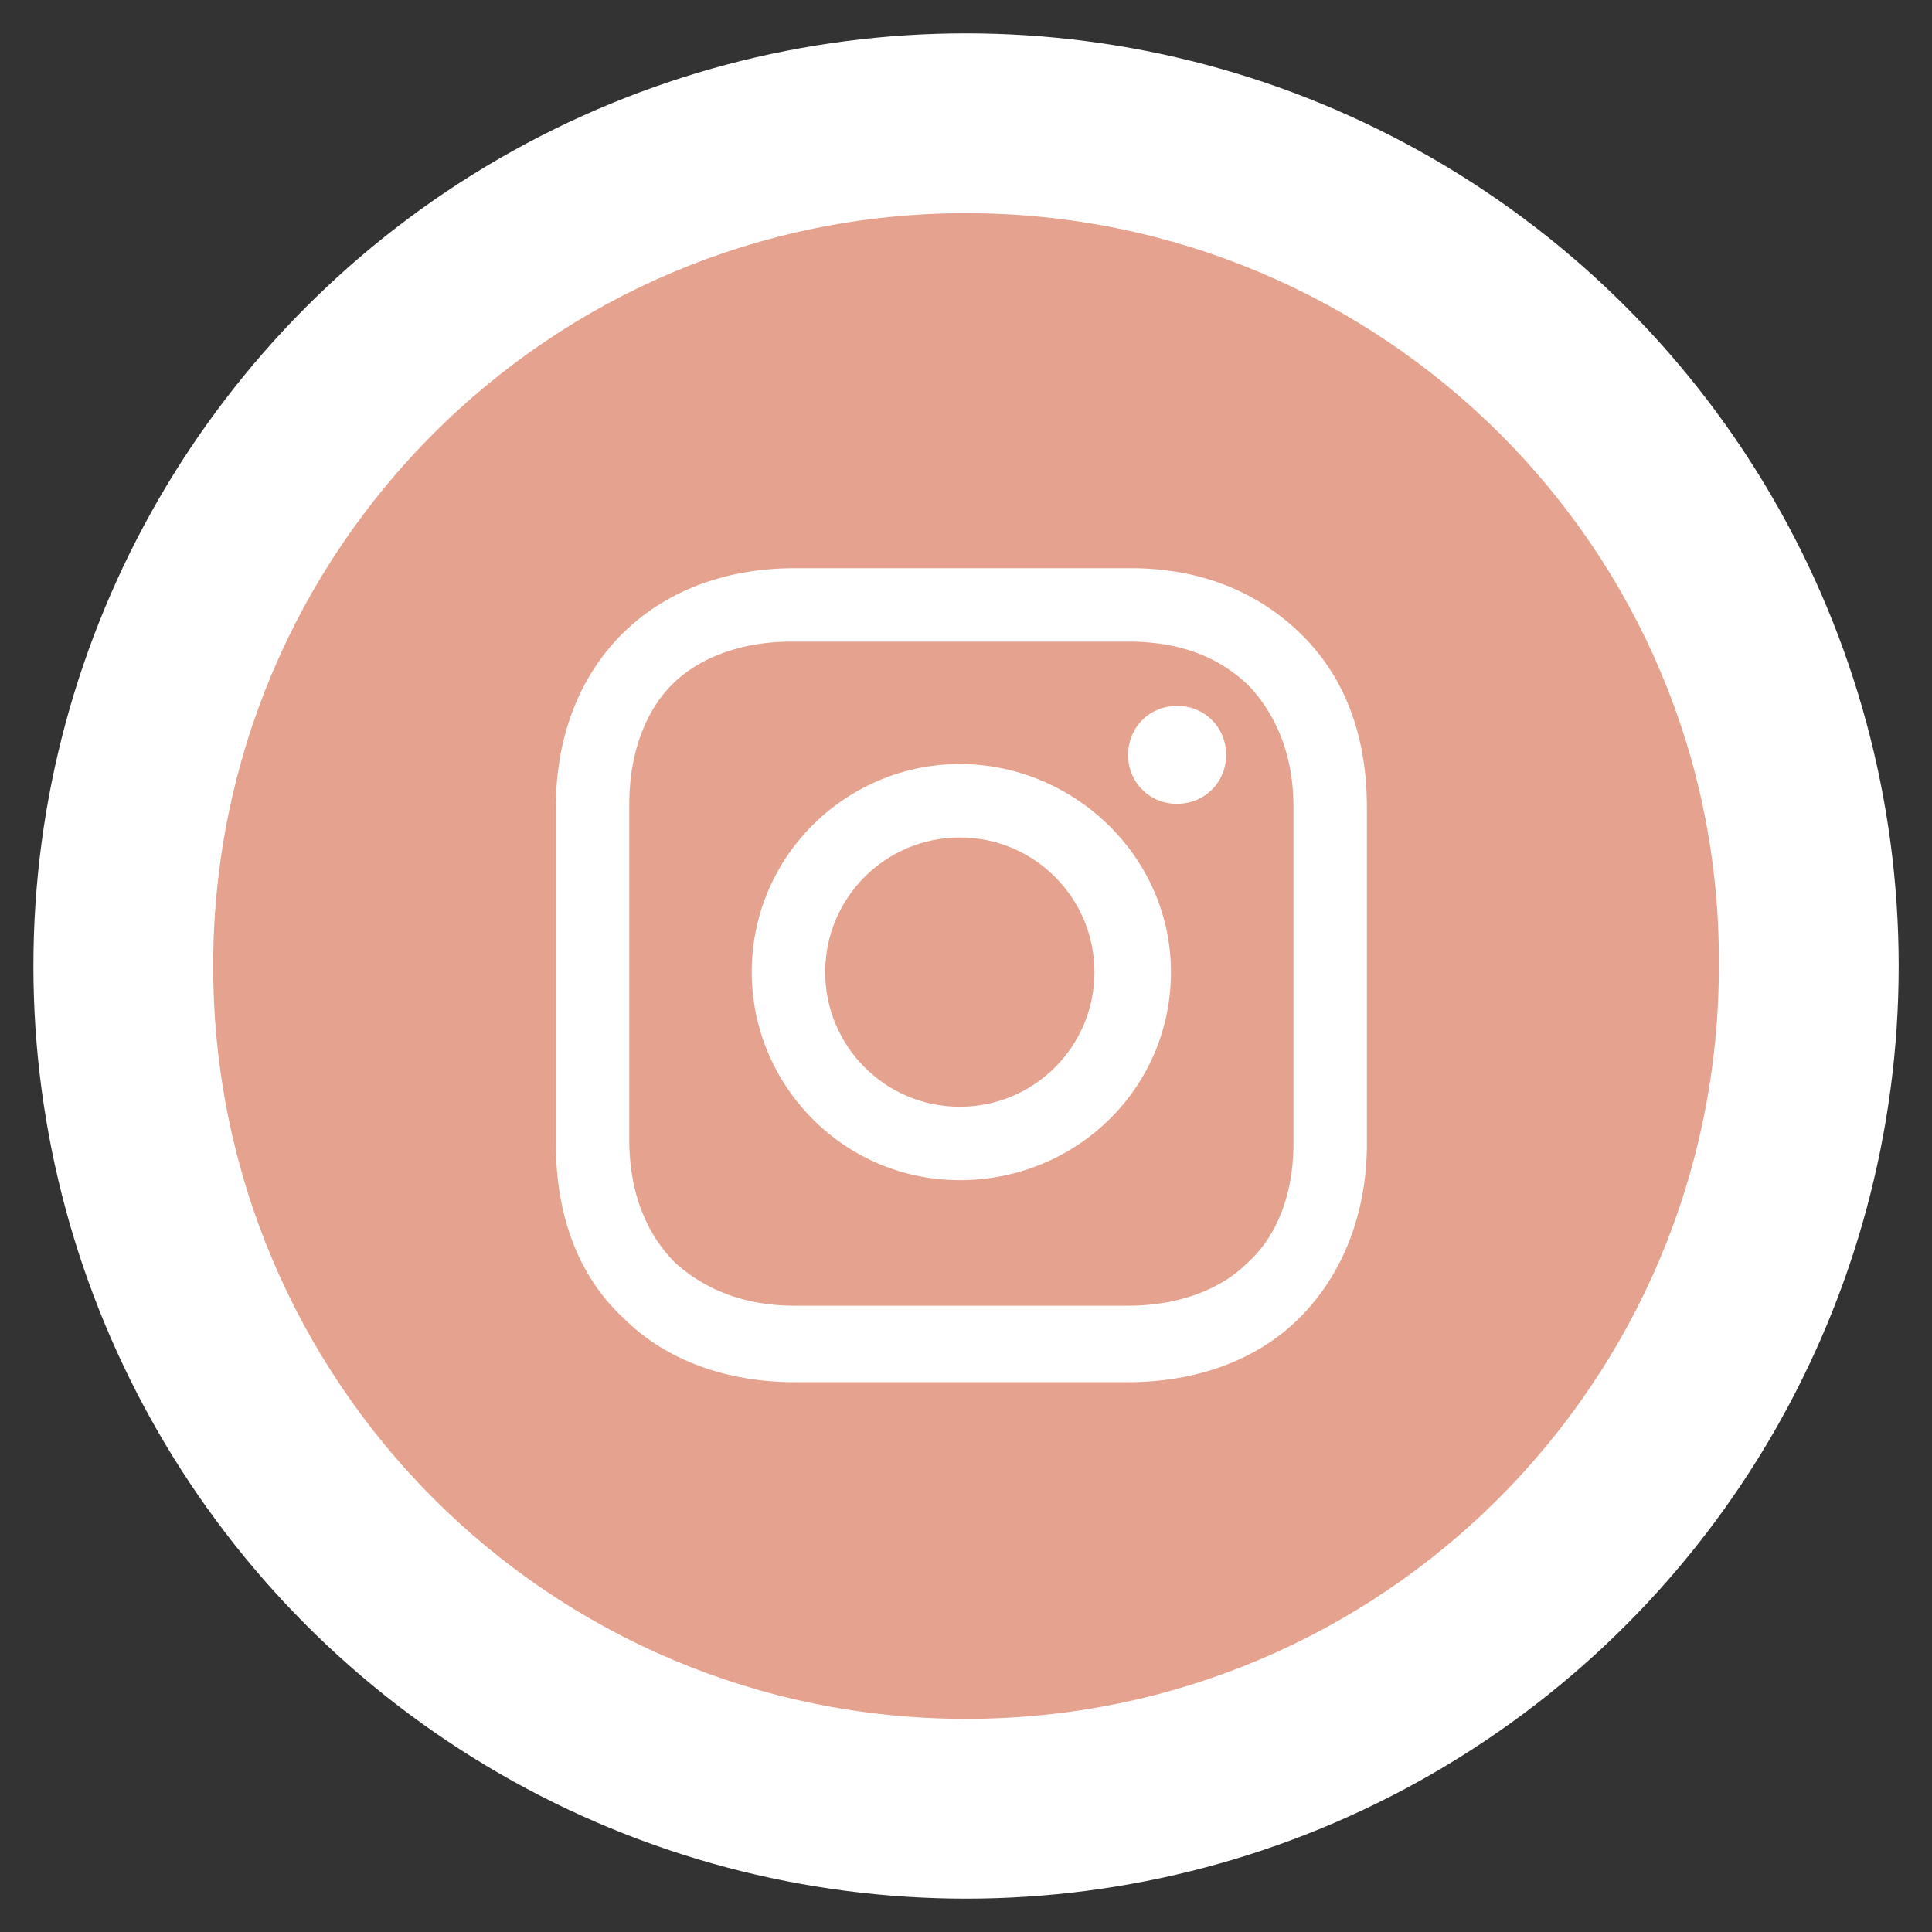
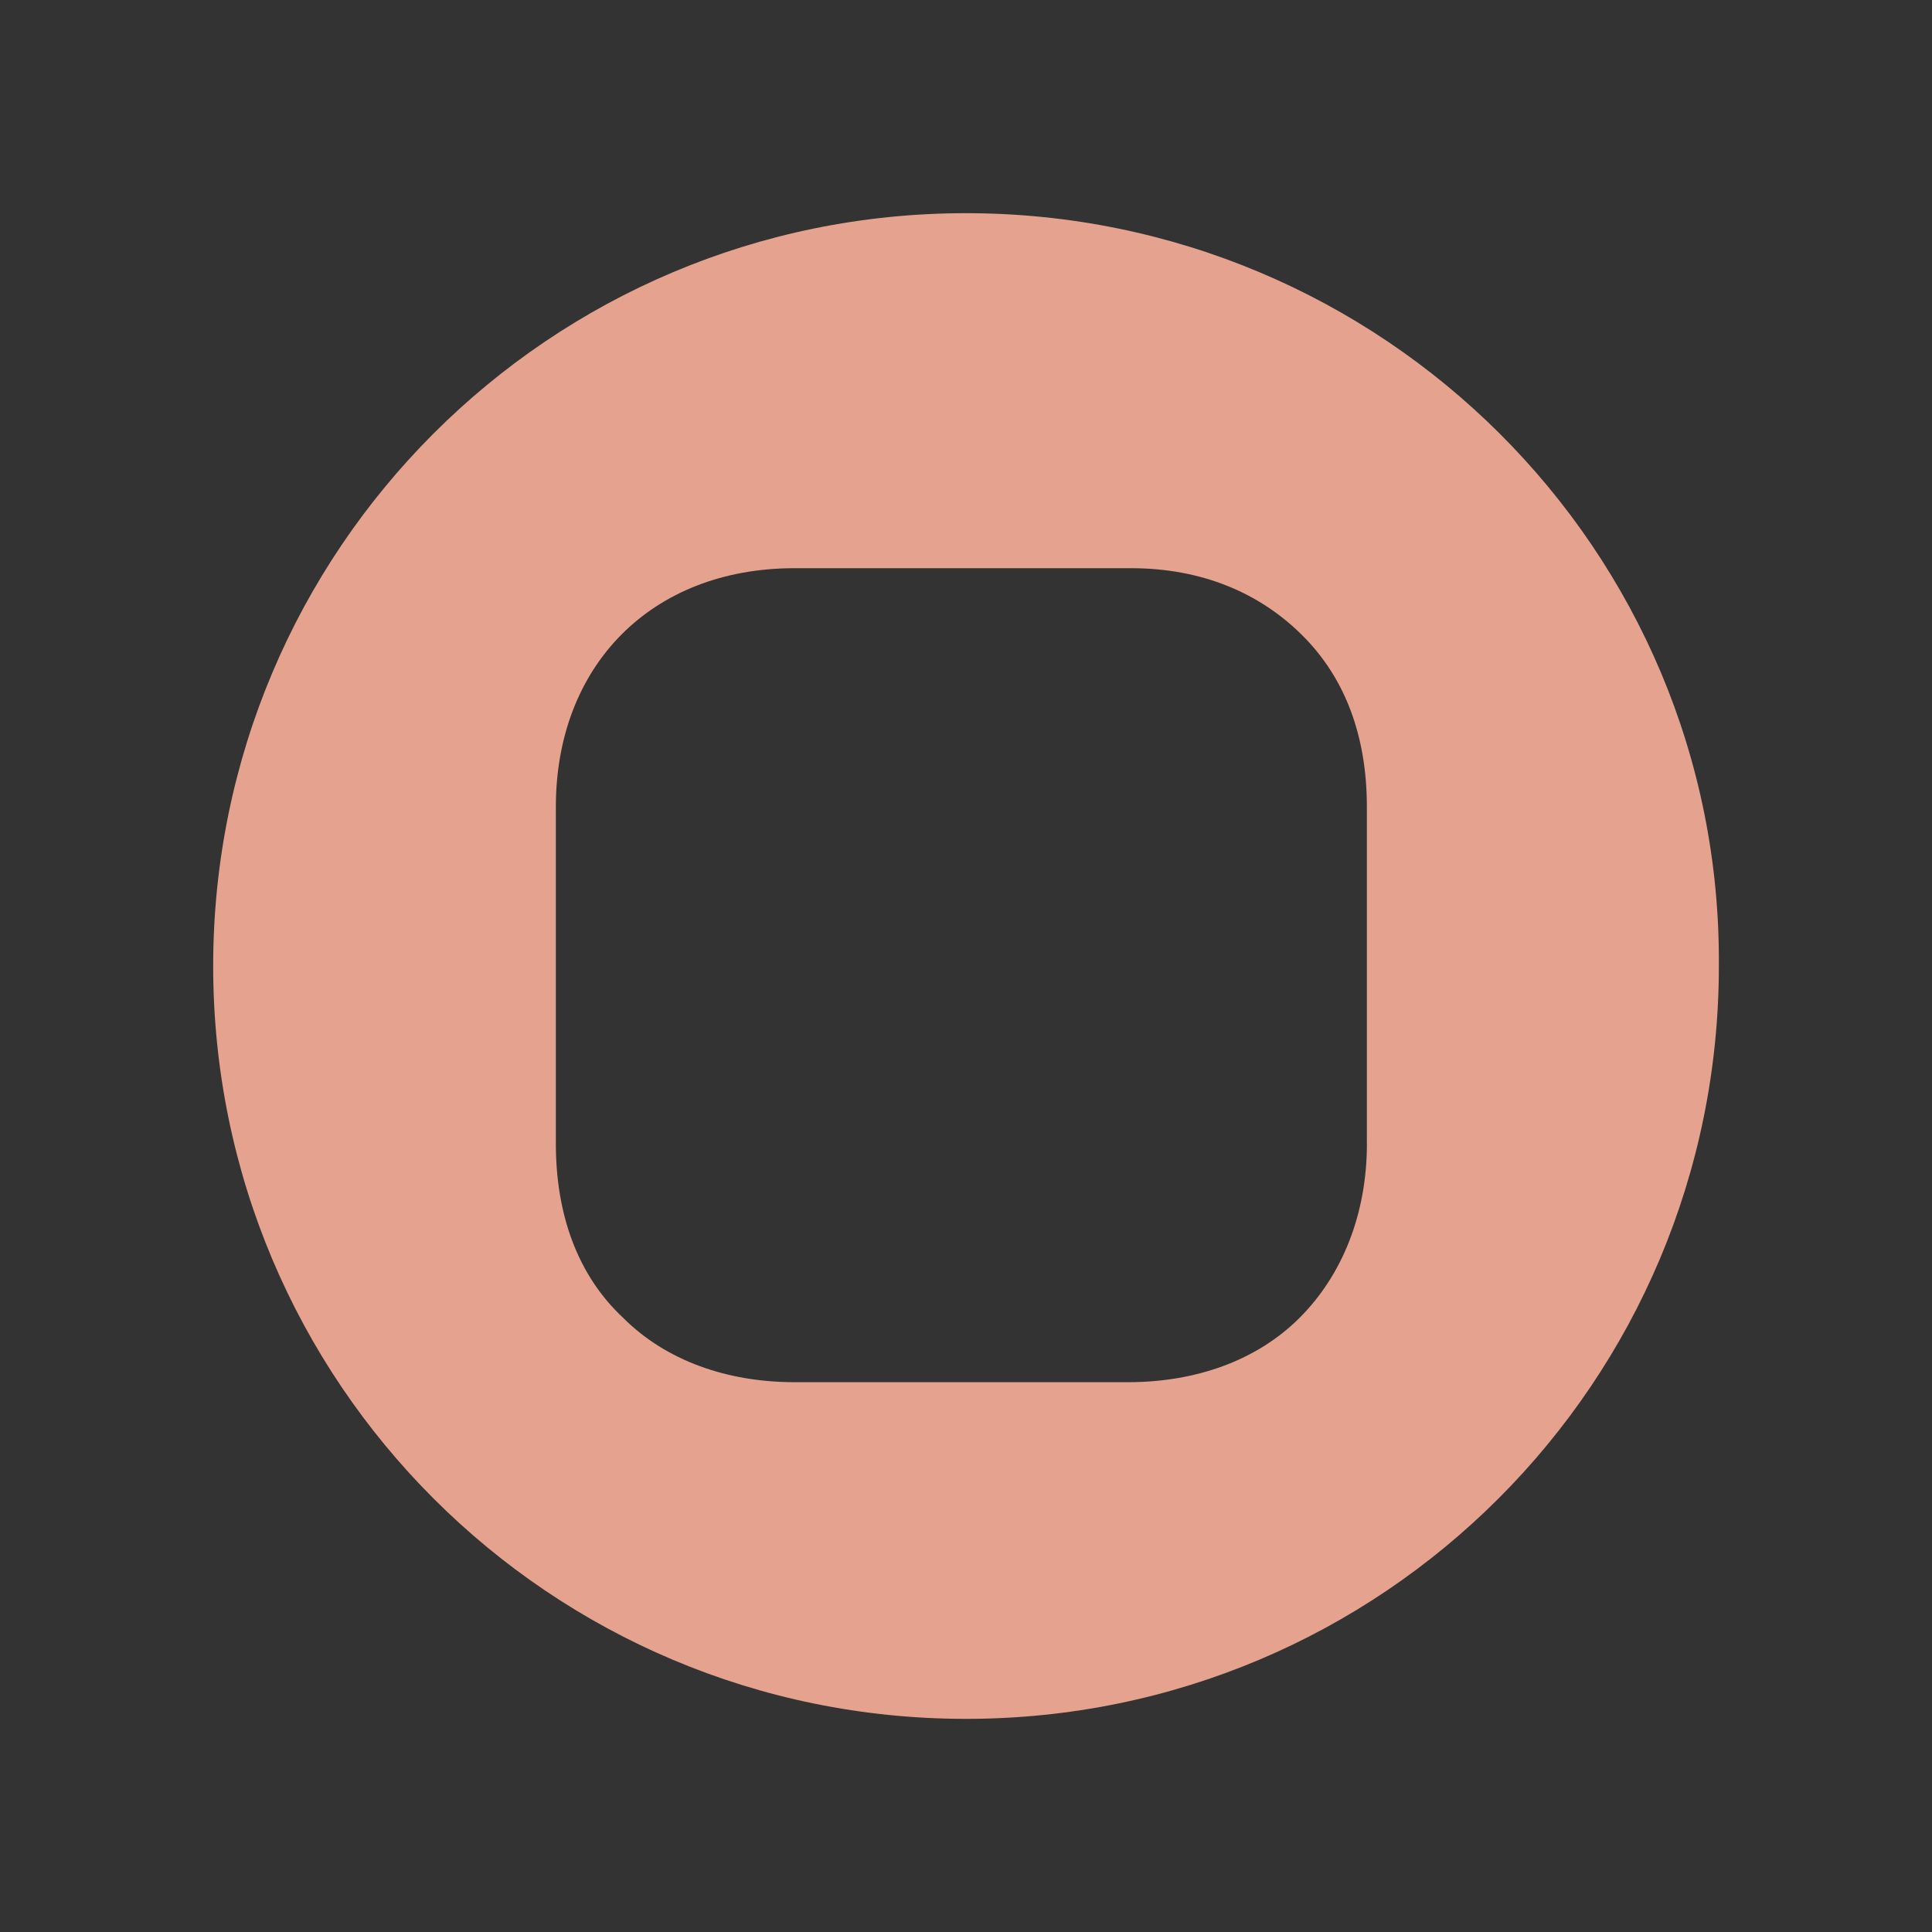
<svg xmlns="http://www.w3.org/2000/svg" width="41" height="41">
  <rect width="100%" height="100%" fill="#333333" stroke="none" />
-   <circle fill="#FFF" cx="20.501" cy="20.5" r="19.792" />
  <g fill="#E5A28E">
-     <circle cx="20.369" cy="20.63" r="2.857" />
-     <path d="M23.939 13.616h-7.142c-1.039 0-1.948.325-2.533.909-.584.585-.909 1.494-.909 2.533v7.143c0 1.039.325 1.949.974 2.598.65.584 1.494.91 2.533.91h7.079c1.039 0 1.947-.326 2.533-.91.648-.586.975-1.494.975-2.533v-7.142c0-1.04-.326-1.884-.908-2.532-.652-.651-1.496-.976-2.602-.976zm-3.57 11.429c-2.468 0-4.416-2.014-4.416-4.416 0-2.468 2.014-4.415 4.416-4.415s4.48 1.948 4.48 4.415c.001 2.469-2.013 4.416-4.48 4.416zm4.61-7.987a1.026 1.026 0 01-1.039-1.039c0-.584.455-1.039 1.039-1.039.586 0 1.041.455 1.041 1.039 0 .585-.456 1.039-1.041 1.039z" />
-     <path d="M20.5 4.524c-8.832 0-15.976 7.145-15.976 15.976 0 8.833 7.144 15.977 15.976 15.977 8.833 0 15.977-7.145 15.977-15.977.064-8.832-7.145-15.976-15.977-15.976zm8.508 19.744c0 1.494-.521 2.791-1.43 3.699-.91.91-2.209 1.365-3.637 1.365h-7.079c-1.429 0-2.728-.455-3.637-1.365-.974-.908-1.429-2.205-1.429-3.699v-7.144c0-2.988 2.014-5.066 5.066-5.066h7.143c1.494 0 2.729.521 3.637 1.43.91.908 1.365 2.142 1.365 3.637v7.143z" />
+     <path d="M20.5 4.524c-8.832 0-15.976 7.145-15.976 15.976 0 8.833 7.144 15.977 15.976 15.977 8.833 0 15.977-7.145 15.977-15.977.064-8.832-7.145-15.976-15.977-15.976m8.508 19.744c0 1.494-.521 2.791-1.43 3.699-.91.91-2.209 1.365-3.637 1.365h-7.079c-1.429 0-2.728-.455-3.637-1.365-.974-.908-1.429-2.205-1.429-3.699v-7.144c0-2.988 2.014-5.066 5.066-5.066h7.143c1.494 0 2.729.521 3.637 1.43.91.908 1.365 2.142 1.365 3.637v7.143z" />
  </g>
</svg>